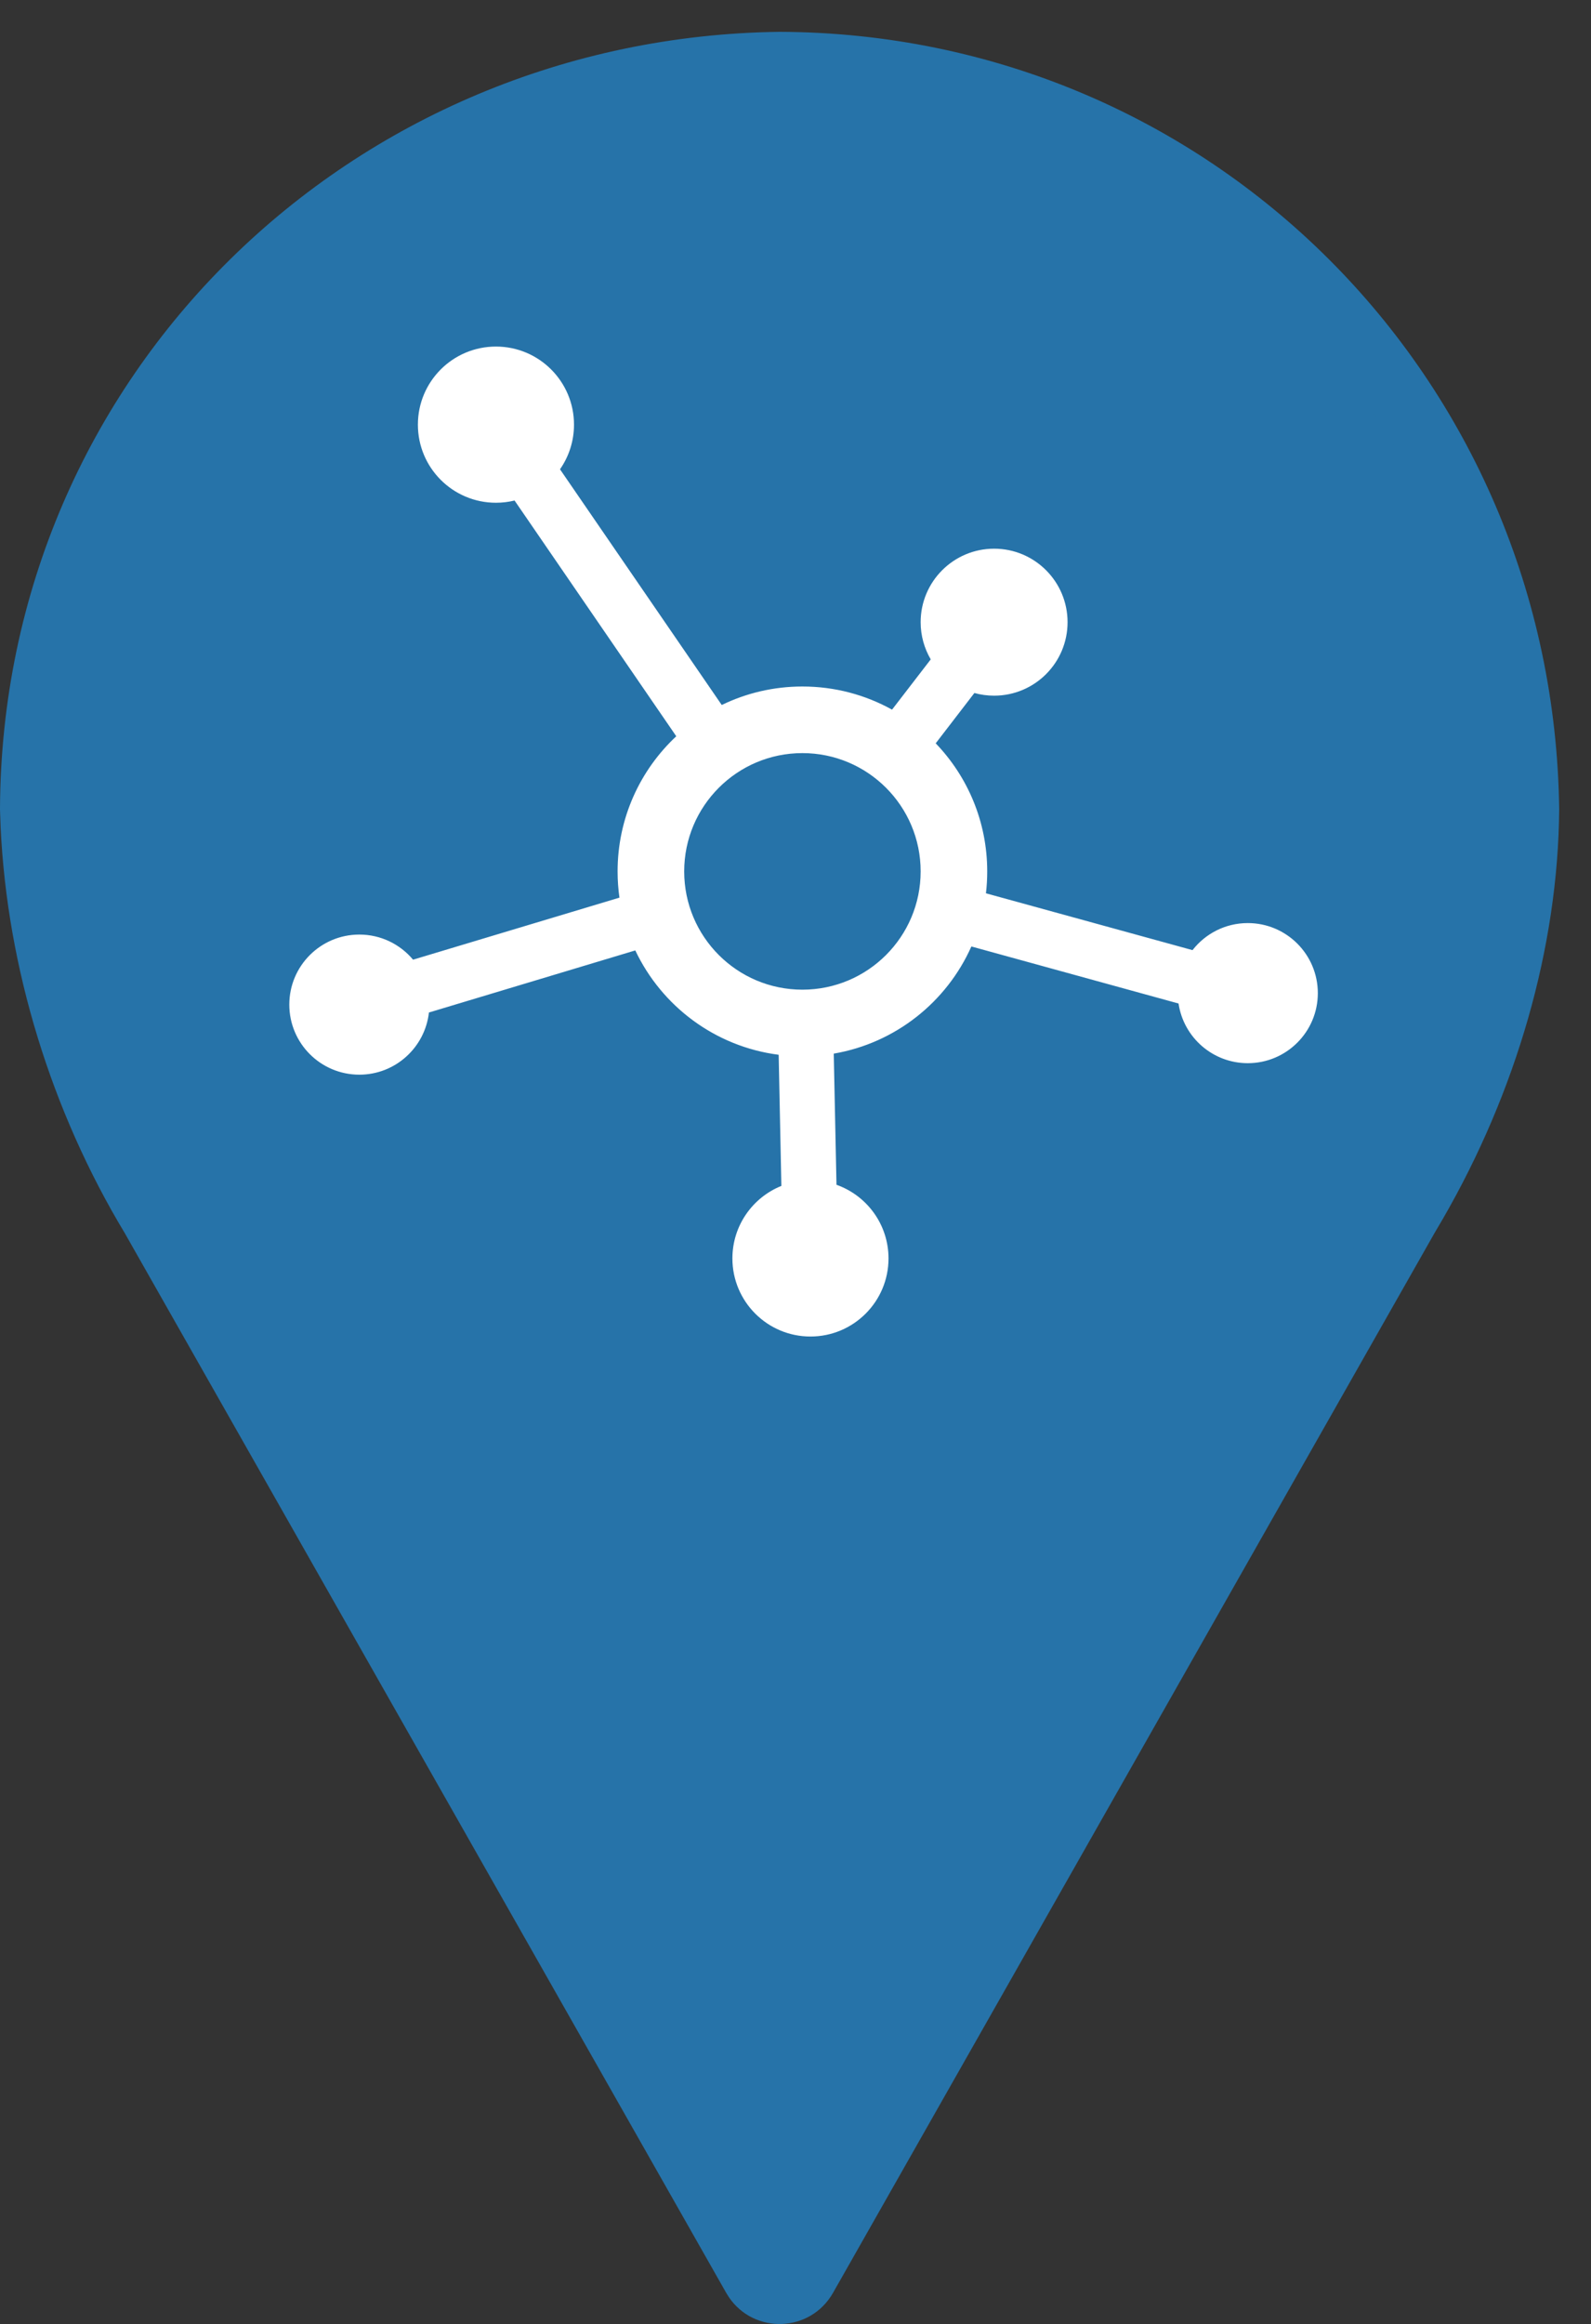
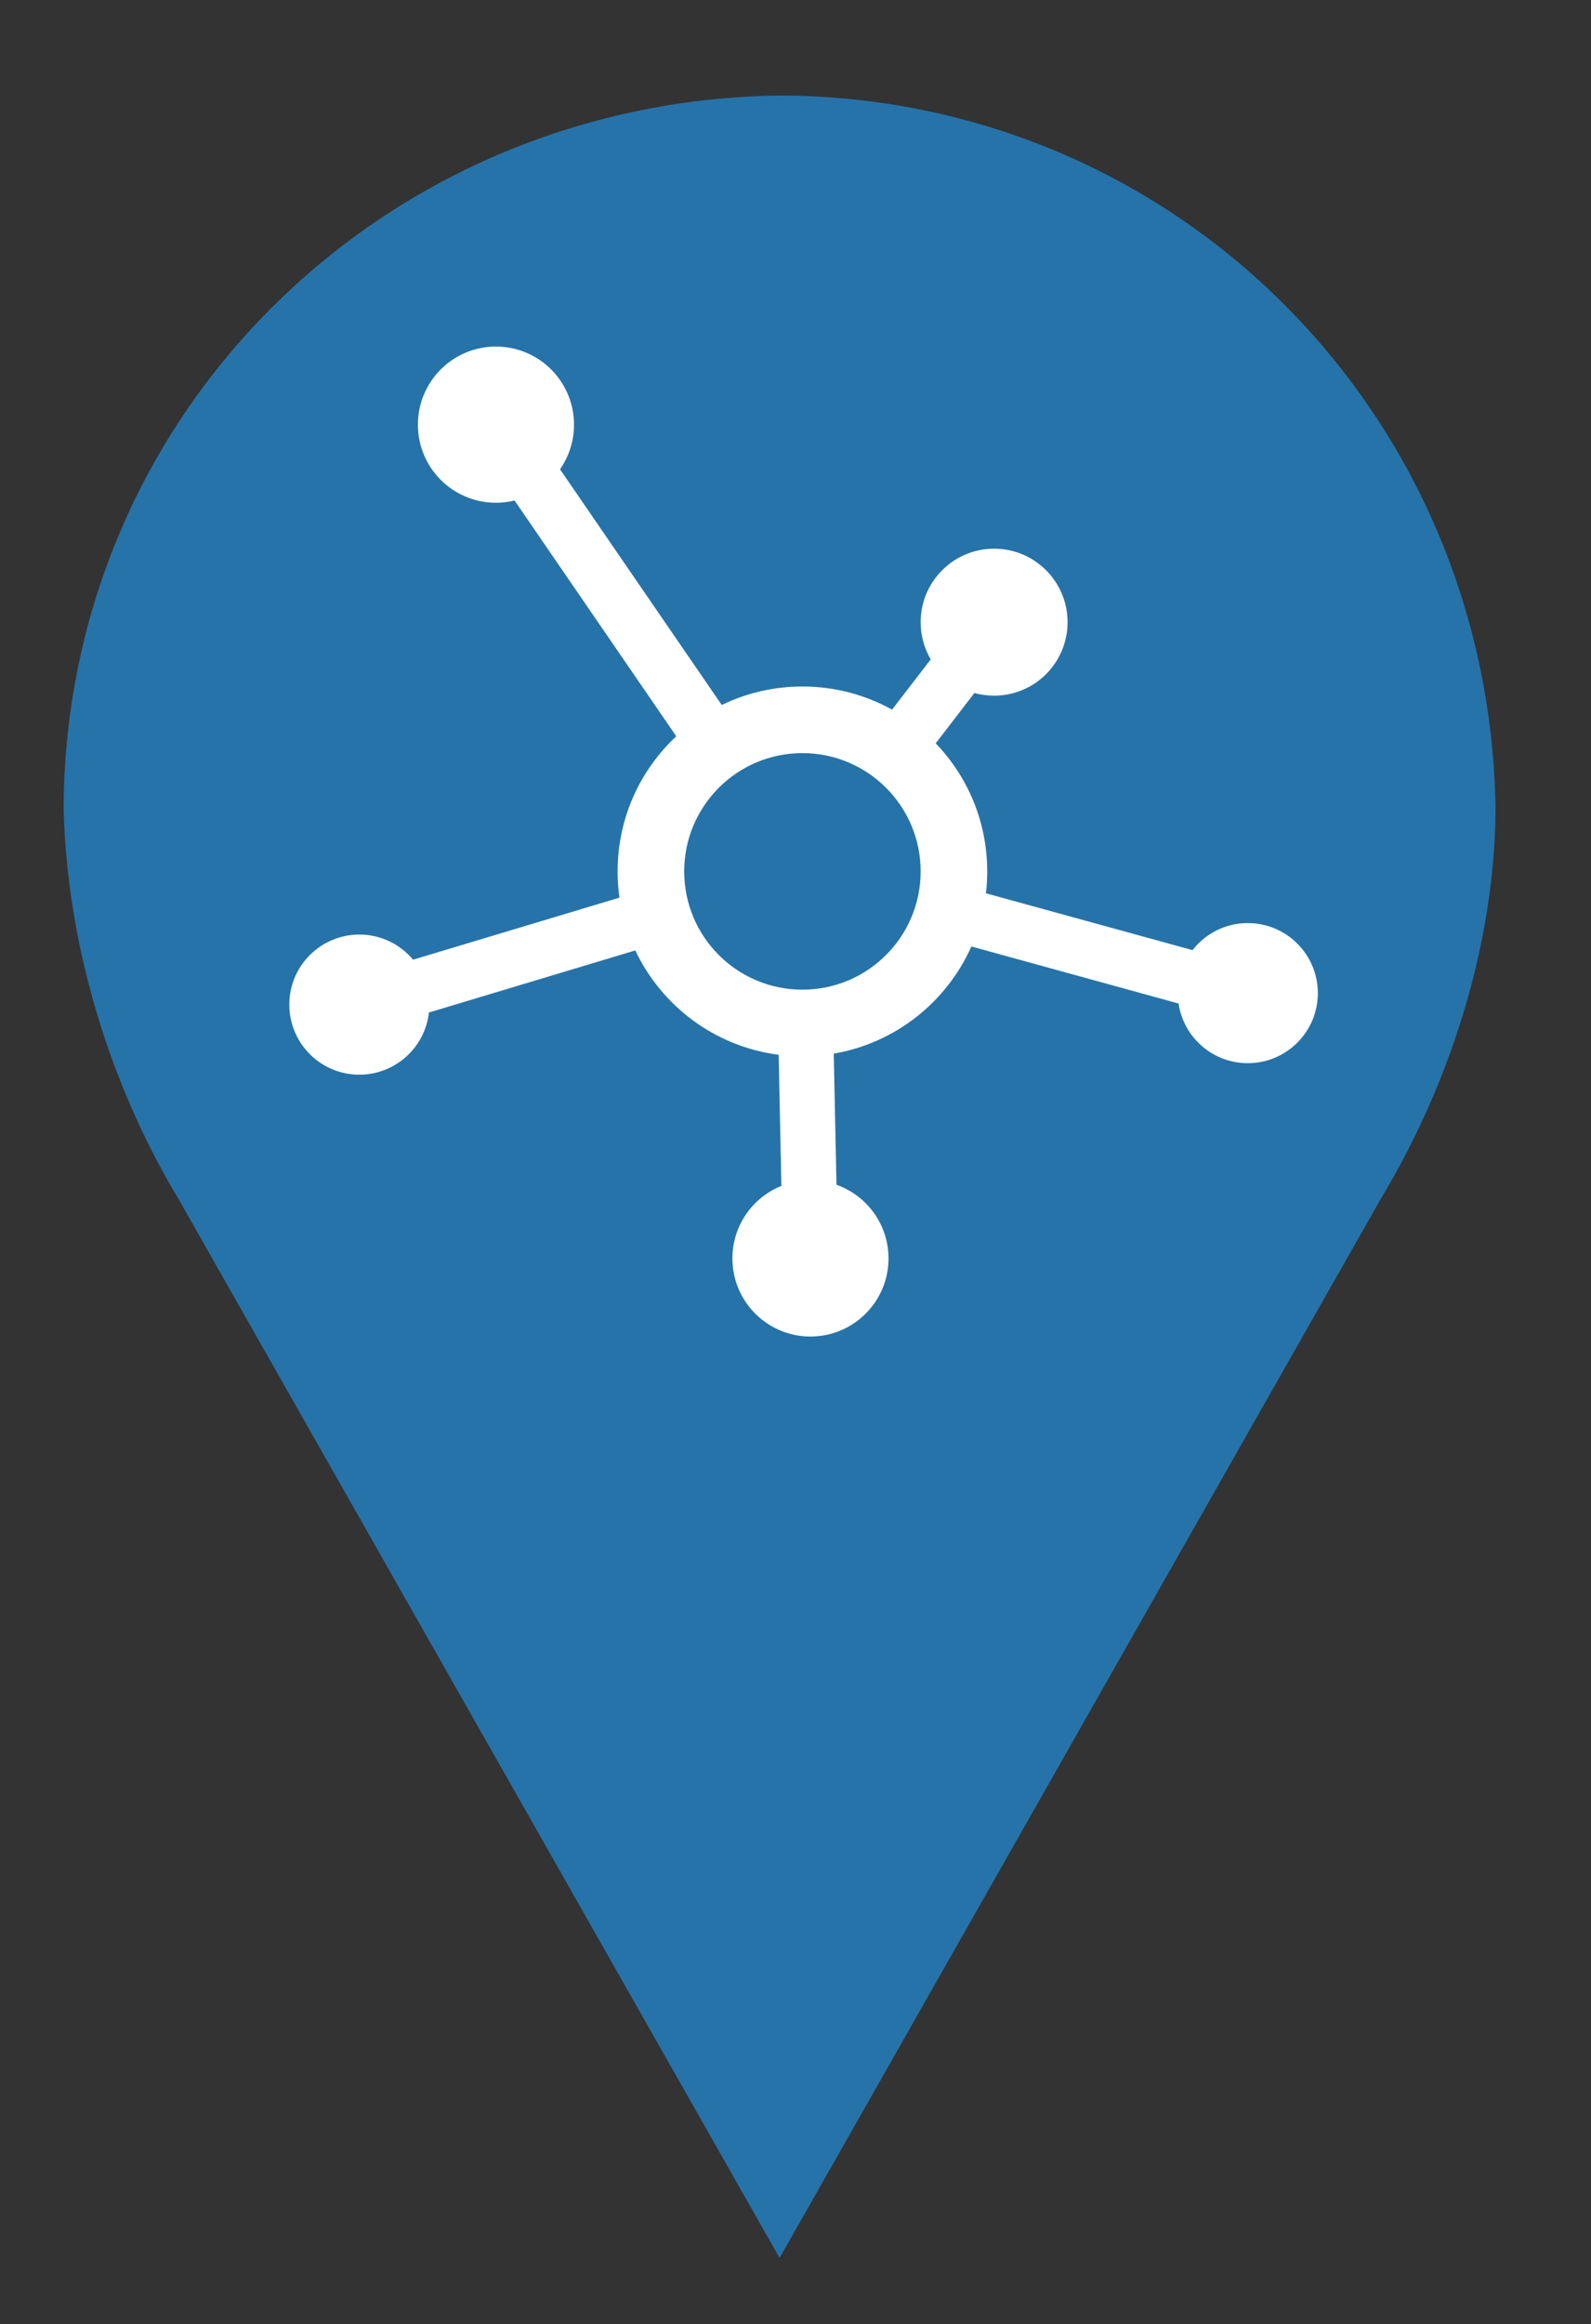
<svg xmlns="http://www.w3.org/2000/svg" width="50" height="73" viewBox="0 0 50 73">
  <rect x="0" y="0" width="50" height="73" fill="#333333" stroke="none" />
  <g fill="none" fill-rule="evenodd">
-     <path fill="#2673A9" d="M26.18,72.02 C25.463,73.28 23.695,73.325 22.905,72.155 L22.821,72.02 L3.921,38.734 C1.616,34.911 0.227,30.413 0.02,25.987 L0.001,25.456 L0,25.407 C0.058,11.744 11.072,1.169 24.5,1 C38.02,1.048 48.828,11.843 49,25.422 C48.967,29.782 47.64,34.309 45.349,38.278 L45.081,38.734 L26.18,72.02 Z" />
    <path fill="#2673A9" d="M24.525,3 C12.162,3.155 2.253,12.796 2.004,25.013 L2,25.405 C2.103,29.46 3.3,33.65 5.37,37.254 L5.633,37.702 L24.5,70.926 L43.368,37.702 C45.586,34.02 46.868,29.846 46.991,25.918 L47,25.447 C46.842,12.95 36.911,3.044 24.525,3 Z" />
    <path fill="#FFF" d="M15.586,10.886 C16.94,10.886 18.039,11.984 18.039,13.339 C18.039,13.86 17.876,14.344 17.599,14.741 L22.682,22.145 C23.448,21.773 24.308,21.564 25.217,21.564 C26.239,21.564 27.2,21.828 28.034,22.291 L29.25,20.712 C29.049,20.369 28.933,19.97 28.933,19.544 C28.933,18.269 29.967,17.235 31.242,17.235 C32.517,17.235 33.55,18.269 33.55,19.544 C33.55,20.819 32.517,21.852 31.242,21.852 C31.027,21.852 30.819,21.823 30.622,21.768 L29.406,23.349 C30.409,24.392 31.025,25.81 31.025,27.372 C31.025,27.604 31.012,27.834 30.985,28.06 L37.477,29.845 C37.88,29.328 38.508,28.995 39.214,28.995 C40.429,28.995 41.415,29.98 41.415,31.196 C41.415,32.411 40.429,33.396 39.214,33.396 C38.11,33.396 37.195,32.583 37.038,31.522 L30.527,29.73 C29.751,31.474 28.14,32.765 26.202,33.096 L26.288,37.216 C27.241,37.552 27.923,38.461 27.923,39.529 C27.923,40.883 26.825,41.982 25.47,41.982 C24.115,41.982 23.017,40.883 23.017,39.529 C23.017,38.497 23.654,37.614 24.556,37.251 L24.471,33.132 C22.474,32.876 20.795,31.606 19.965,29.854 L13.48,31.804 C13.356,32.903 12.424,33.757 11.293,33.757 C10.077,33.757 9.092,32.772 9.092,31.556 C9.092,30.341 10.077,29.356 11.293,29.356 C11.971,29.356 12.578,29.663 12.981,30.145 L19.467,28.196 C19.429,27.927 19.409,27.651 19.409,27.372 C19.409,25.697 20.118,24.187 21.253,23.127 L16.171,15.722 C15.983,15.768 15.787,15.792 15.586,15.792 C14.231,15.792 13.133,14.694 13.133,13.339 C13.133,11.984 14.231,10.886 15.586,10.886 Z M25.217,23.656 C23.165,23.656 21.502,25.32 21.502,27.372 C21.502,29.424 23.165,31.087 25.217,31.087 C27.269,31.087 28.933,29.424 28.933,27.372 C28.933,25.32 27.269,23.656 25.217,23.656 Z" />
  </g>
</svg>